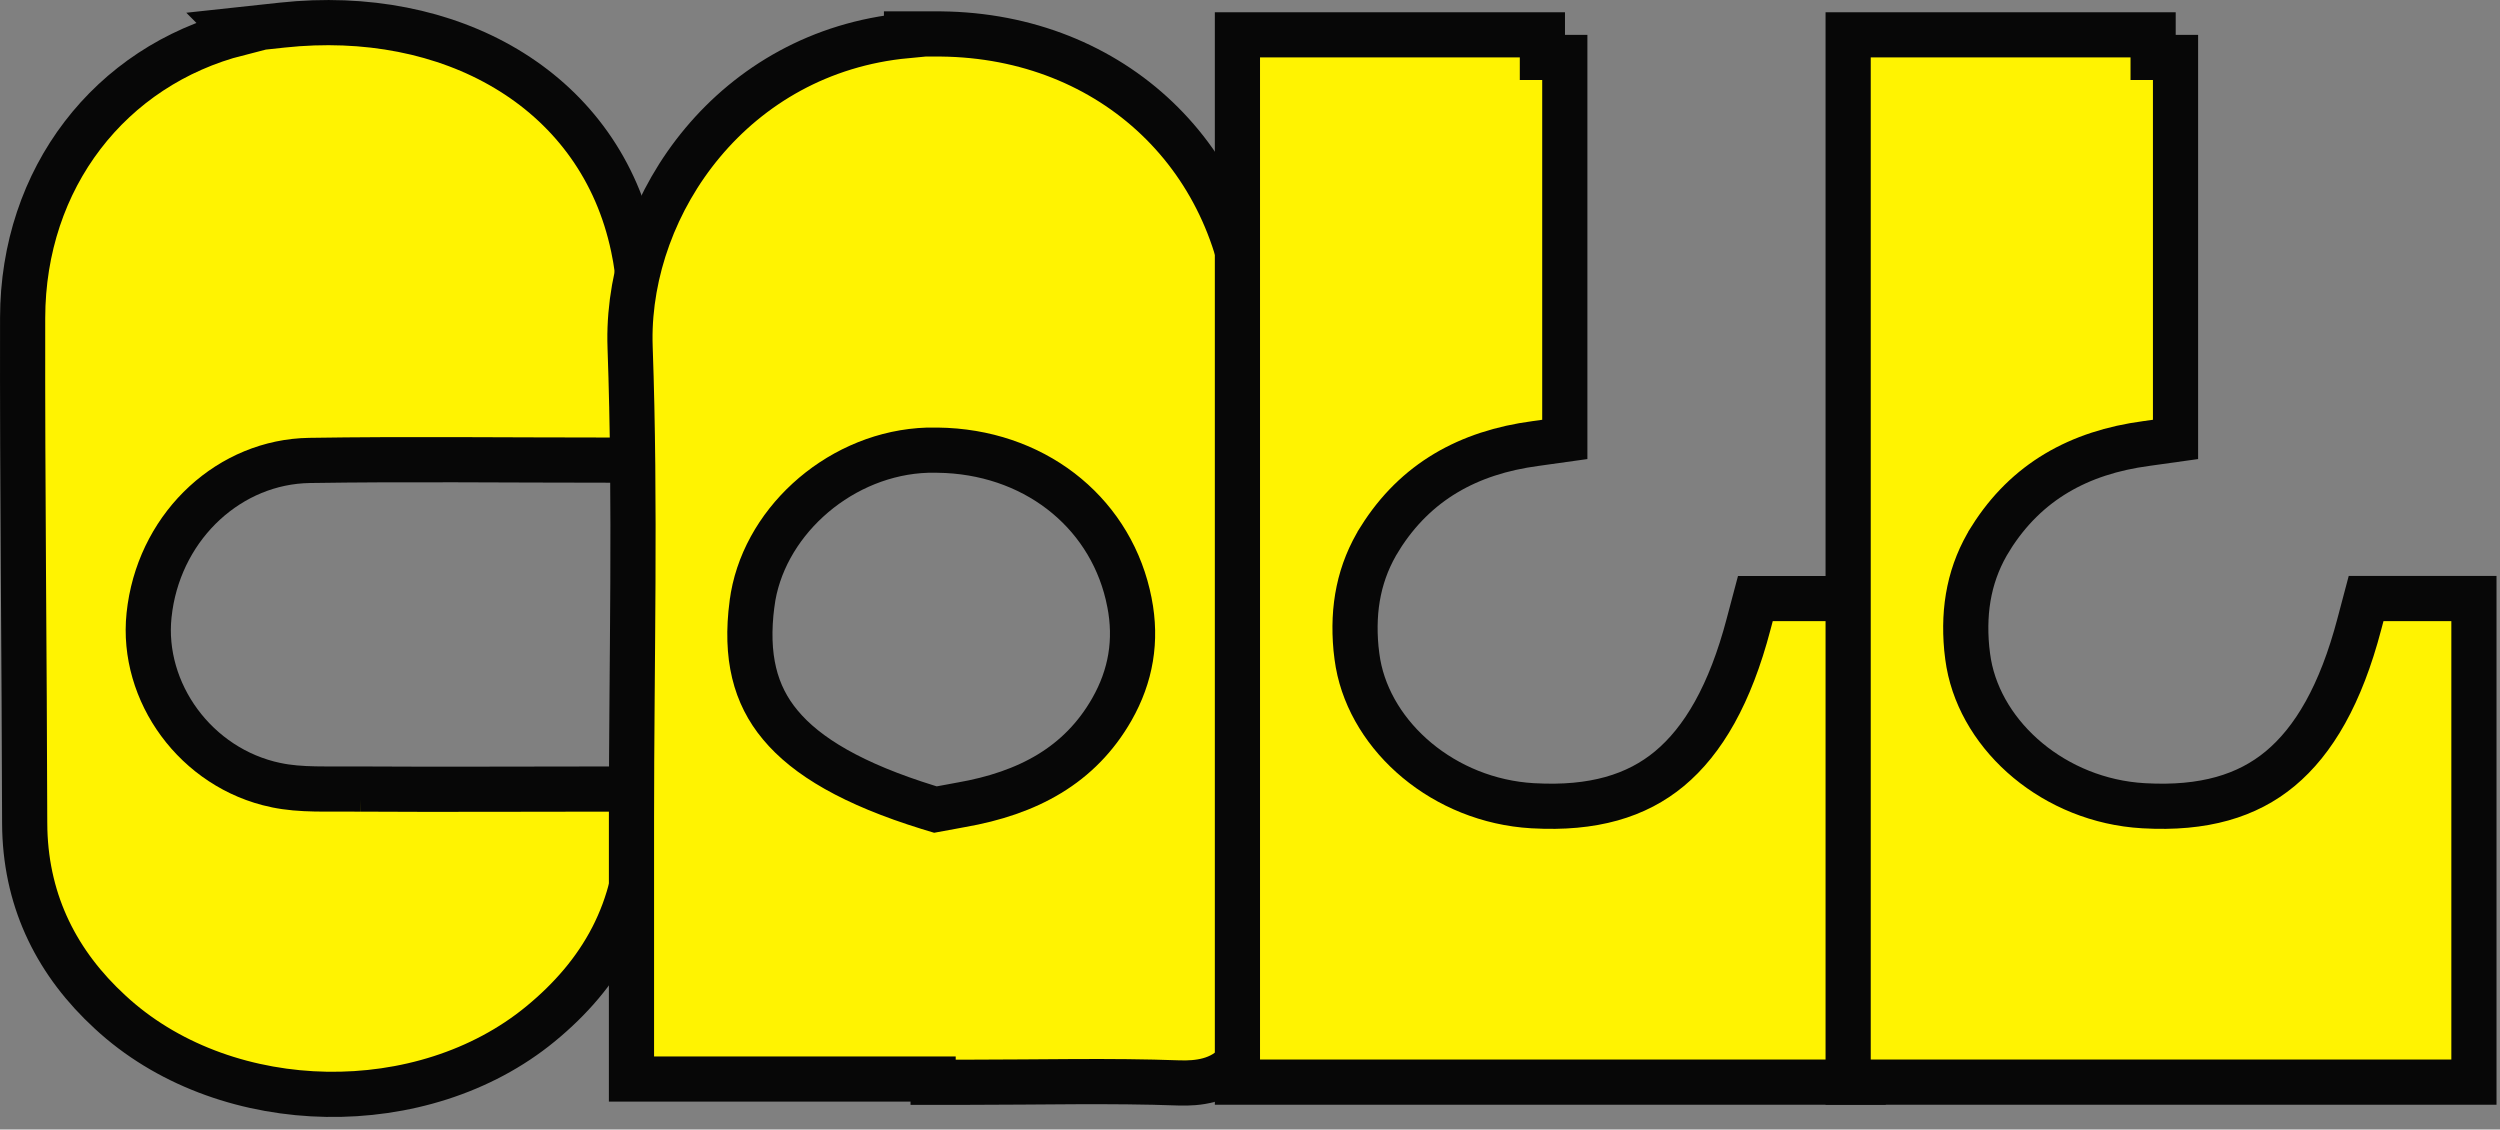
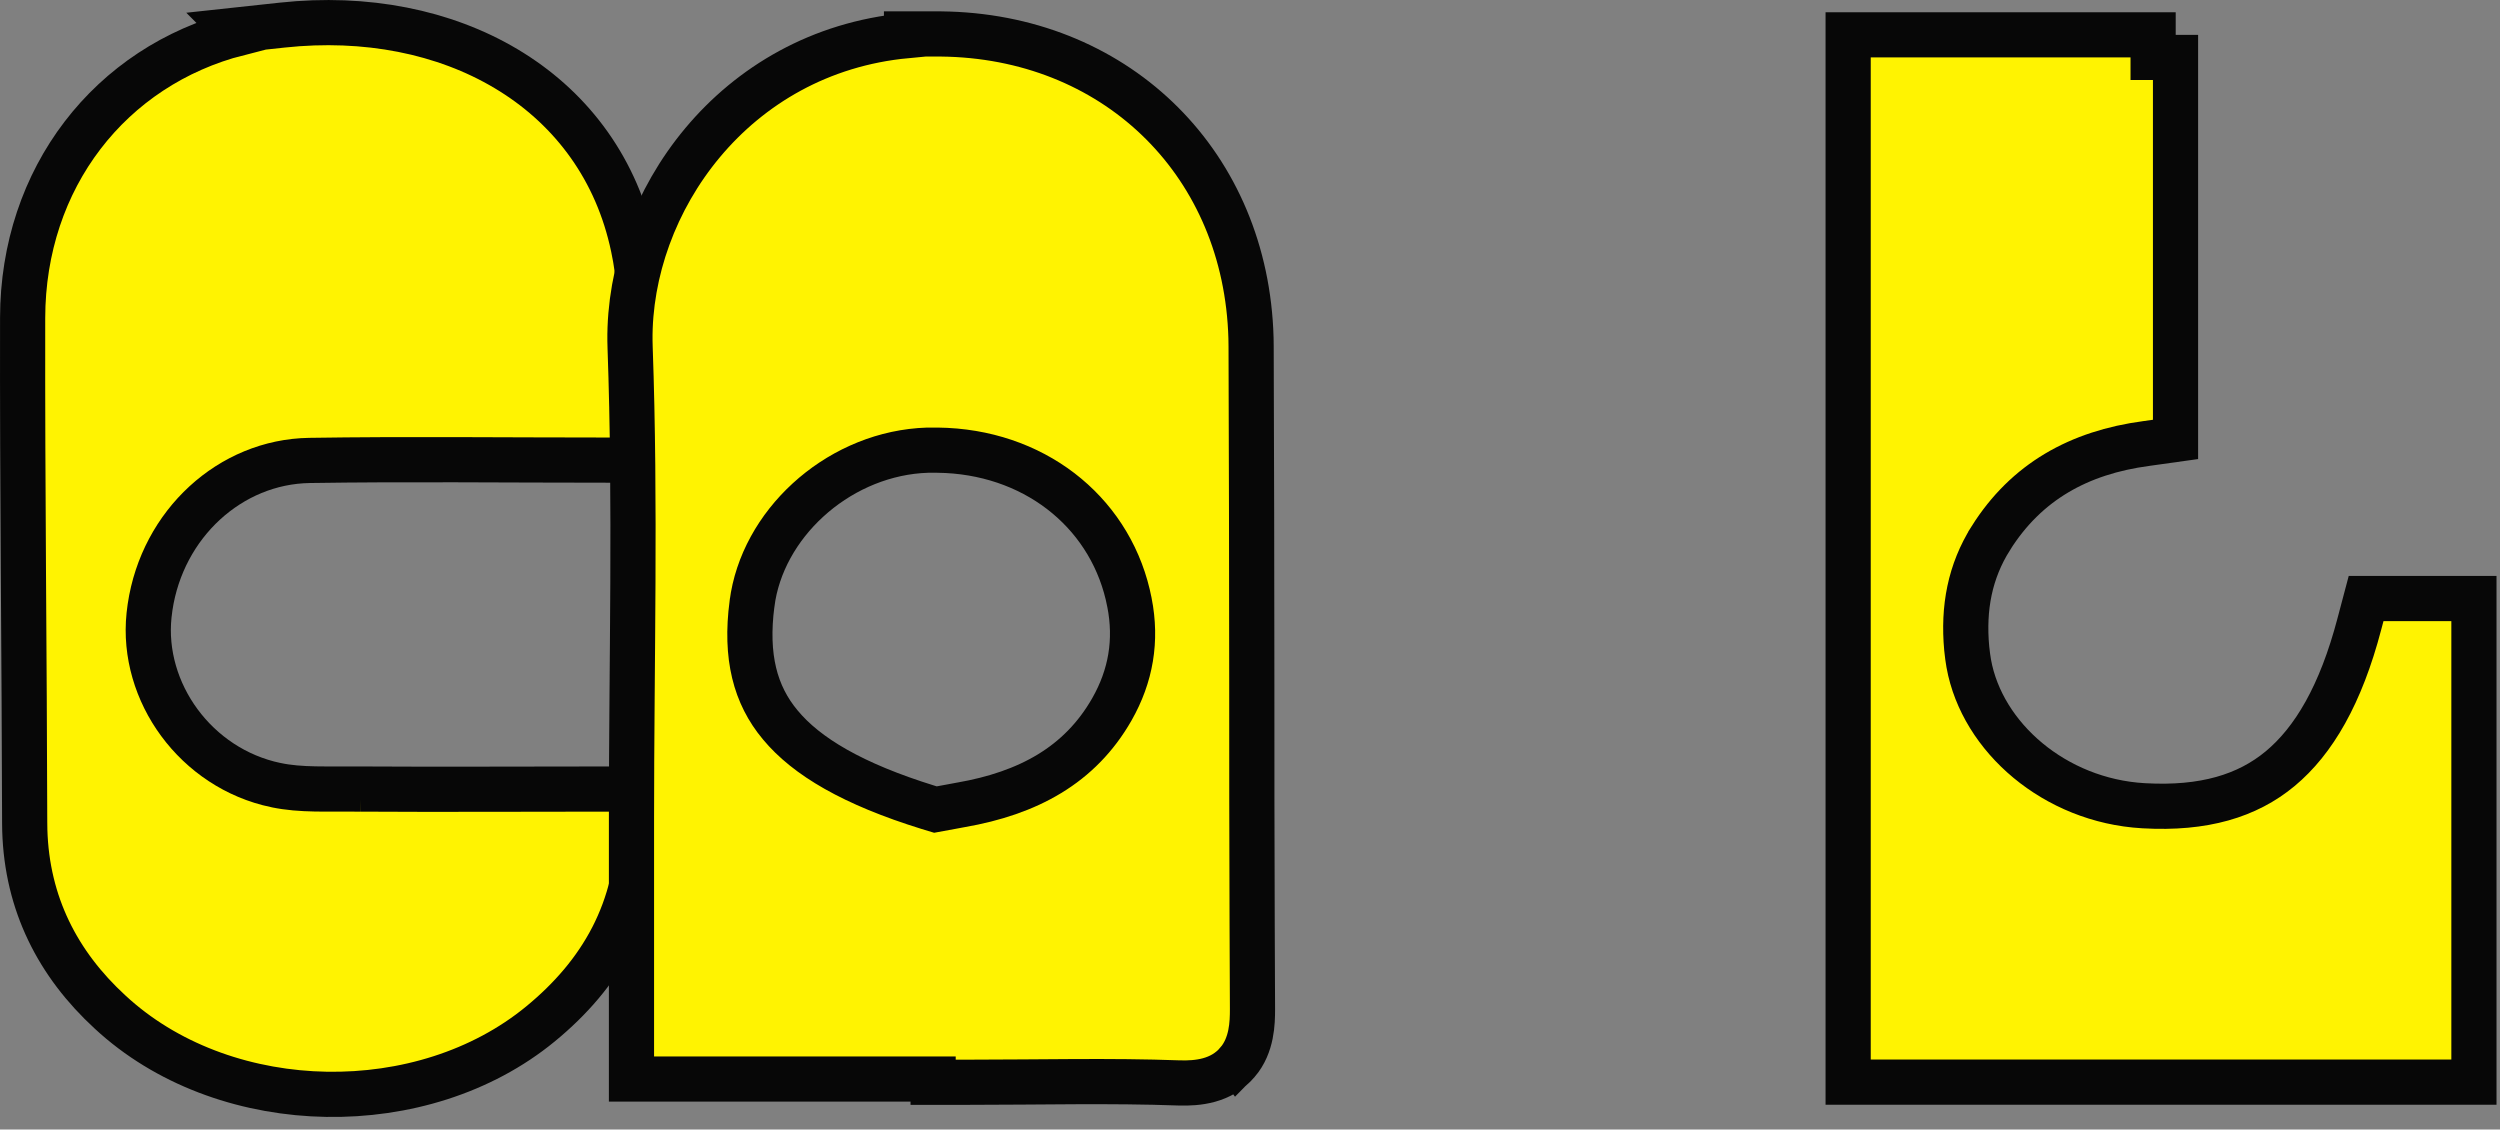
<svg xmlns="http://www.w3.org/2000/svg" fill="none" height="100%" overflow="visible" preserveAspectRatio="none" style="display: block;" viewBox="0 0 166 75" width="100%">
  <rect x="0" y="0" width="166" height="75" fill="#808080" stroke="none" />
  <g id="Frame 1618869066">
    <path d="M18.749 1.666C29.833 0.471 39.56 5.837 41.941 15.919L42.049 16.402L42.052 16.414L42.054 16.425L42.19 17.127L42.192 17.143L42.195 17.157C42.421 18.466 42.536 19.776 42.599 21.073L42.647 22.365V22.37C42.693 24.378 42.681 26.214 42.781 28.194L42.826 28.965L42.918 30.552H40.547C33.412 30.552 26.992 30.472 20.542 30.573C15.295 30.659 10.792 34.768 9.964 40.316L9.896 40.857C9.365 45.954 13.004 51.016 18.312 52.13H18.314C20.001 52.486 21.715 52.368 23.977 52.393H23.976C29.312 52.426 34.648 52.393 40.196 52.393H42.432V54.64C42.432 60.426 39.895 64.701 35.883 67.993C28.081 74.403 15.234 74.199 7.649 67.507L7.3 67.191C3.844 64.013 1.787 60.011 1.646 55.124L1.639 54.632C1.616 43.508 1.48 32.282 1.503 21.111C1.515 11.813 7.321 4.382 15.836 2.204L15.635 2.002L18.749 1.666Z" fill="#FFF301" id="Vector" stroke="#070707" stroke-width="3" />
    <path d="M61.06 29.92C55.459 30.361 50.606 34.845 49.934 40.085L49.933 40.088C49.475 43.608 50.143 46.135 51.805 48.127L51.809 48.132C53.551 50.236 56.631 52.06 61.638 53.611L62.114 53.755L63.186 53.558L63.797 53.444L63.805 53.443L63.813 53.442C68.26 52.665 71.707 50.816 73.829 47.099C75.091 44.882 75.492 42.531 74.996 40.002L74.995 39.999C73.887 34.291 69.059 30.224 62.848 29.909L62.242 29.891H61.604L61.06 29.92ZM83.119 45.012C83.119 50.515 83.12 56.015 83.143 61.502L83.165 67.005V67.011C83.165 67.9 83.139 69.396 82.178 70.524C82.176 70.526 82.174 70.529 82.172 70.531C82.17 70.534 82.169 70.536 82.167 70.538L82.166 70.537C81.094 71.799 79.516 71.944 78.314 71.907H78.304C73.697 71.739 69.129 71.862 64.206 71.862H61.959V71.648H41.93V54.478C41.93 43.905 42.212 33.518 41.84 23.091L41.829 22.636C41.728 13.459 48.689 3.451 60.193 2.367V2.254H62.454L63.004 2.266C74.33 2.63 82.744 10.967 83.066 22.437L83.074 22.994V22.995C83.108 30.335 83.108 37.676 83.119 45.01V45.012Z" fill="#FFF301" id="Vector_2" stroke="#070707" stroke-width="3" />
-     <path d="M102.415 2.313V3.813H103.903V29.177L102.611 29.358L101.967 29.449L101.956 29.45C97.487 30.046 93.989 31.996 91.638 35.736V35.737C90.247 37.947 89.791 40.367 90.038 43.053L90.101 43.59L90.175 44.068C91.065 48.971 95.892 53.156 101.758 53.501H101.777L101.819 53.503C105.78 53.726 108.669 52.854 110.853 51.04C113.084 49.183 114.879 46.127 116.113 41.419L116.114 41.415L116.261 40.86L116.557 39.745H123.717V71.854H82.165V2.313H102.415Z" fill="#FFF301" id="Vector_3" stroke="#070707" stroke-width="3" />
    <path d="M142.967 2.313V3.813H144.455V29.177L143.163 29.358L142.519 29.448L142.508 29.45C138.039 30.046 134.541 31.996 132.19 35.736V35.737C130.799 37.947 130.343 40.367 130.59 43.053L130.653 43.59L130.727 44.068C131.617 48.971 136.444 53.156 142.31 53.5H142.329L142.371 53.503C146.332 53.726 149.221 52.854 151.405 51.039C153.637 49.183 155.431 46.126 156.665 41.418L156.666 41.414L156.813 40.86L157.109 39.744H164.269V71.854H122.717V2.313H142.967Z" fill="#FFF301" id="Vector_4" stroke="#070707" stroke-width="3" />
  </g>
</svg>